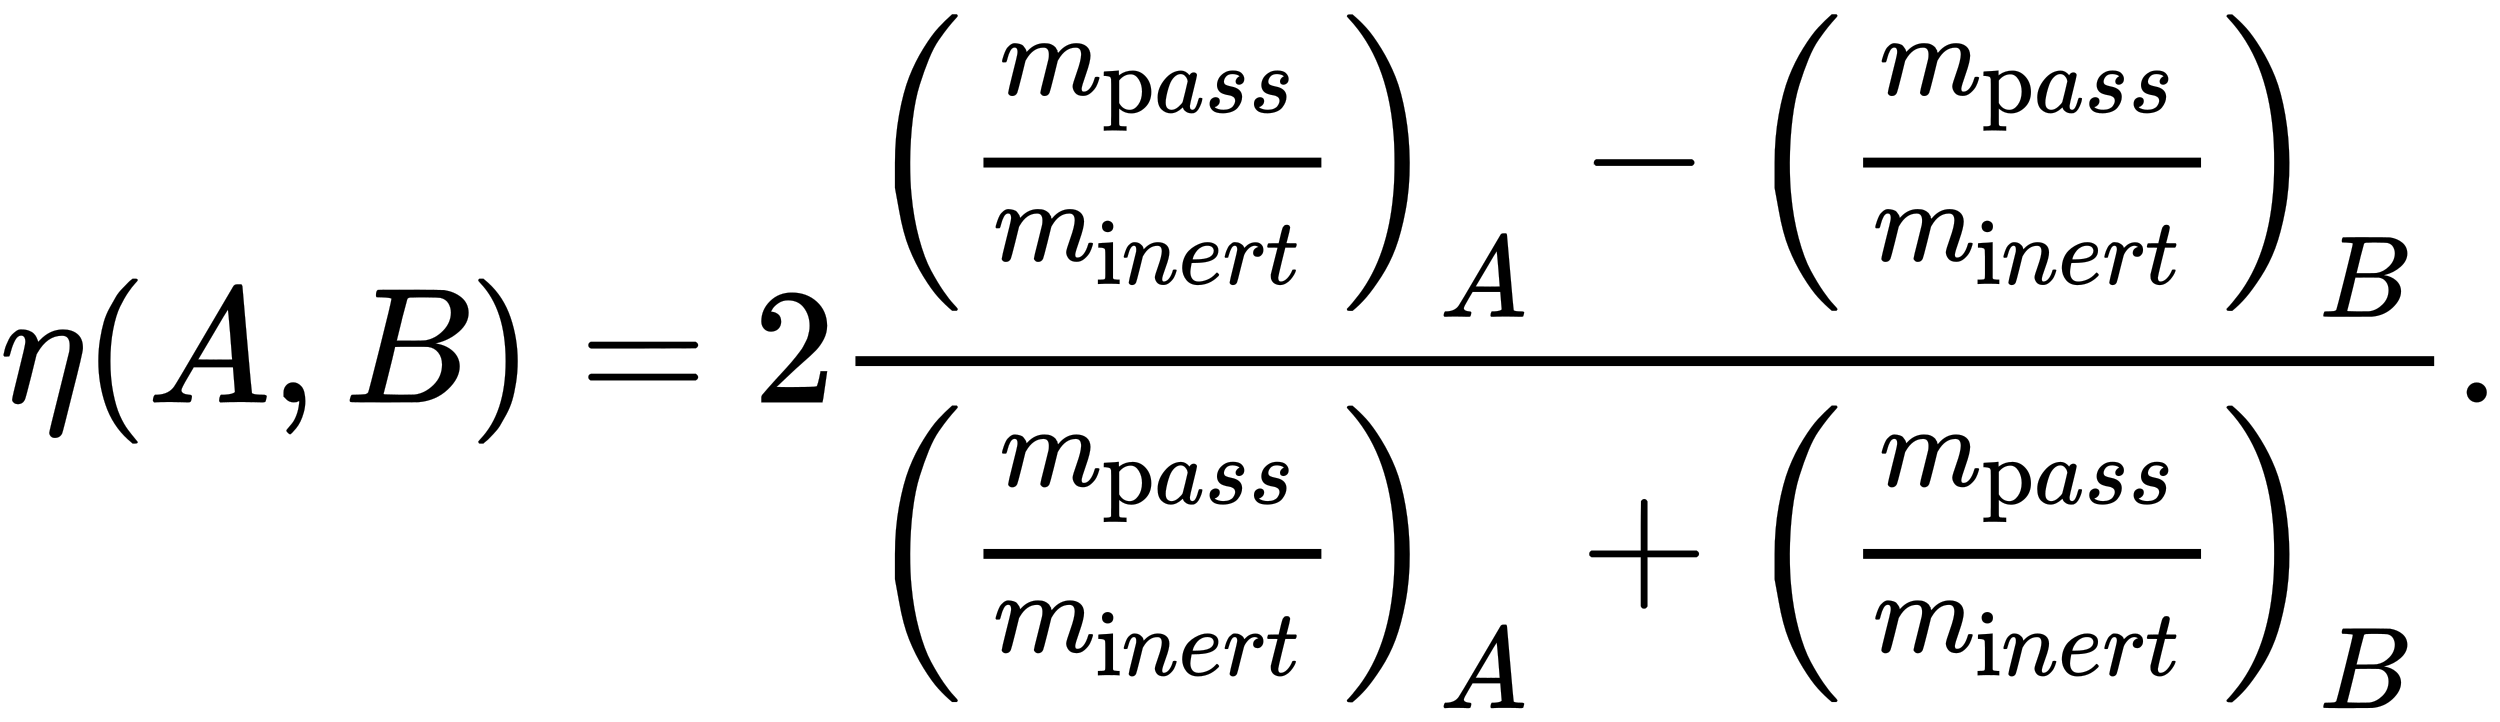
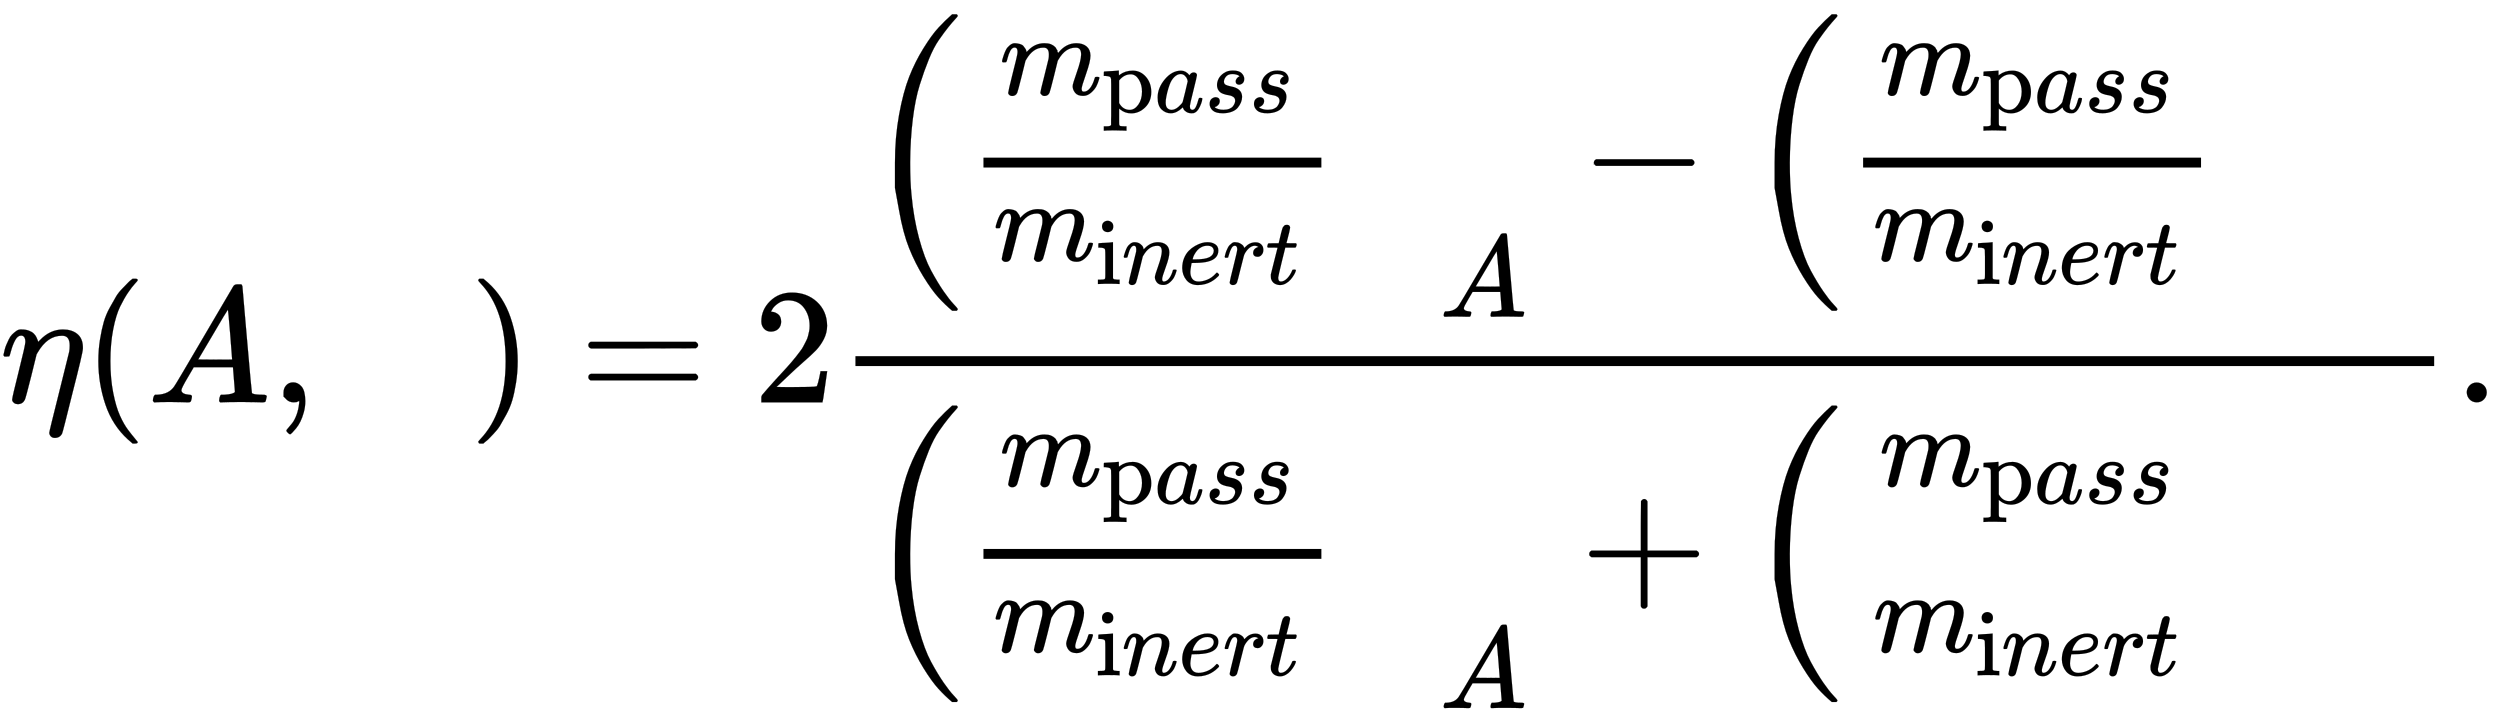
<svg xmlns="http://www.w3.org/2000/svg" xmlns:xlink="http://www.w3.org/1999/xlink" width="35.242ex" height="10.176ex" style="vertical-align: -4.505ex;" viewBox="0 -2441.8 15173.5 4381.3" role="img" focusable="false" aria-labelledby="MathJax-SVG-1-Title">
  <title id="MathJax-SVG-1-Title">{\displaystyle \eta (A,B)=2{\frac {\left({\frac {m_{{\textrm {p}}ass}}{m_{{\textrm {i}}nert}}}\right)_{A}-\left({\frac {m_{{\textrm {p}}ass}}{m_{{\textrm {i}}nert}}}\right)_{B}}{\left({\frac {m_{{\textrm {p}}ass}}{m_{{\textrm {i}}nert}}}\right)_{A}+\left({\frac {m_{{\textrm {p}}ass}}{m_{{\textrm {i}}nert}}}\right)_{B}}}.}</title>
  <defs aria-hidden="true">
    <path stroke-width="1" id="E1-MJMATHI-3B7" d="M21 287Q22 290 23 295T28 317T38 348T53 381T73 411T99 433T132 442Q156 442 175 435T205 417T221 395T229 376L231 369Q231 367 232 367L243 378Q304 442 382 442Q436 442 469 415T503 336V326Q503 302 439 53Q381 -182 377 -189Q364 -216 332 -216Q319 -216 310 -208T299 -186Q299 -177 358 57L420 307Q423 322 423 345Q423 404 379 404H374Q288 404 229 303L222 291L189 157Q156 26 151 16Q138 -11 108 -11Q95 -11 87 -5T76 7T74 17Q74 30 114 189T154 366Q154 405 128 405Q107 405 92 377T68 316T57 280Q55 278 41 278H27Q21 284 21 287Z" />
    <path stroke-width="1" id="E1-MJMAIN-28" d="M94 250Q94 319 104 381T127 488T164 576T202 643T244 695T277 729T302 750H315H319Q333 750 333 741Q333 738 316 720T275 667T226 581T184 443T167 250T184 58T225 -81T274 -167T316 -220T333 -241Q333 -250 318 -250H315H302L274 -226Q180 -141 137 -14T94 250Z" />
    <path stroke-width="1" id="E1-MJMATHI-41" d="M208 74Q208 50 254 46Q272 46 272 35Q272 34 270 22Q267 8 264 4T251 0Q249 0 239 0T205 1T141 2Q70 2 50 0H42Q35 7 35 11Q37 38 48 46H62Q132 49 164 96Q170 102 345 401T523 704Q530 716 547 716H555H572Q578 707 578 706L606 383Q634 60 636 57Q641 46 701 46Q726 46 726 36Q726 34 723 22Q720 7 718 4T704 0Q701 0 690 0T651 1T578 2Q484 2 455 0H443Q437 6 437 9T439 27Q443 40 445 43L449 46H469Q523 49 533 63L521 213H283L249 155Q208 86 208 74ZM516 260Q516 271 504 416T490 562L463 519Q447 492 400 412L310 260L413 259Q516 259 516 260Z" />
    <path stroke-width="1" id="E1-MJMAIN-2C" d="M78 35T78 60T94 103T137 121Q165 121 187 96T210 8Q210 -27 201 -60T180 -117T154 -158T130 -185T117 -194Q113 -194 104 -185T95 -172Q95 -168 106 -156T131 -126T157 -76T173 -3V9L172 8Q170 7 167 6T161 3T152 1T140 0Q113 0 96 17Z" />
-     <path stroke-width="1" id="E1-MJMATHI-42" d="M231 637Q204 637 199 638T194 649Q194 676 205 682Q206 683 335 683Q594 683 608 681Q671 671 713 636T756 544Q756 480 698 429T565 360L555 357Q619 348 660 311T702 219Q702 146 630 78T453 1Q446 0 242 0Q42 0 39 2Q35 5 35 10Q35 17 37 24Q42 43 47 45Q51 46 62 46H68Q95 46 128 49Q142 52 147 61Q150 65 219 339T288 628Q288 635 231 637ZM649 544Q649 574 634 600T585 634Q578 636 493 637Q473 637 451 637T416 636H403Q388 635 384 626Q382 622 352 506Q352 503 351 500L320 374H401Q482 374 494 376Q554 386 601 434T649 544ZM595 229Q595 273 572 302T512 336Q506 337 429 337Q311 337 310 336Q310 334 293 263T258 122L240 52Q240 48 252 48T333 46Q422 46 429 47Q491 54 543 105T595 229Z" />
    <path stroke-width="1" id="E1-MJMAIN-29" d="M60 749L64 750Q69 750 74 750H86L114 726Q208 641 251 514T294 250Q294 182 284 119T261 12T224 -76T186 -143T145 -194T113 -227T90 -246Q87 -249 86 -250H74Q66 -250 63 -250T58 -247T55 -238Q56 -237 66 -225Q221 -64 221 250T66 725Q56 737 55 738Q55 746 60 749Z" />
    <path stroke-width="1" id="E1-MJMAIN-3D" d="M56 347Q56 360 70 367H707Q722 359 722 347Q722 336 708 328L390 327H72Q56 332 56 347ZM56 153Q56 168 72 173H708Q722 163 722 153Q722 140 707 133H70Q56 140 56 153Z" />
    <path stroke-width="1" id="E1-MJMAIN-32" d="M109 429Q82 429 66 447T50 491Q50 562 103 614T235 666Q326 666 387 610T449 465Q449 422 429 383T381 315T301 241Q265 210 201 149L142 93L218 92Q375 92 385 97Q392 99 409 186V189H449V186Q448 183 436 95T421 3V0H50V19V31Q50 38 56 46T86 81Q115 113 136 137Q145 147 170 174T204 211T233 244T261 278T284 308T305 340T320 369T333 401T340 431T343 464Q343 527 309 573T212 619Q179 619 154 602T119 569T109 550Q109 549 114 549Q132 549 151 535T170 489Q170 464 154 447T109 429Z" />
    <path stroke-width="1" id="E1-MJMATHI-6D" d="M21 287Q22 293 24 303T36 341T56 388T88 425T132 442T175 435T205 417T221 395T229 376L231 369Q231 367 232 367L243 378Q303 442 384 442Q401 442 415 440T441 433T460 423T475 411T485 398T493 385T497 373T500 364T502 357L510 367Q573 442 659 442Q713 442 746 415T780 336Q780 285 742 178T704 50Q705 36 709 31T724 26Q752 26 776 56T815 138Q818 149 821 151T837 153Q857 153 857 145Q857 144 853 130Q845 101 831 73T785 17T716 -10Q669 -10 648 17T627 73Q627 92 663 193T700 345Q700 404 656 404H651Q565 404 506 303L499 291L466 157Q433 26 428 16Q415 -11 385 -11Q372 -11 364 -4T353 8T350 18Q350 29 384 161L420 307Q423 322 423 345Q423 404 379 404H374Q288 404 229 303L222 291L189 157Q156 26 151 16Q138 -11 108 -11Q95 -11 87 -5T76 7T74 17Q74 30 112 181Q151 335 151 342Q154 357 154 369Q154 405 129 405Q107 405 92 377T69 316T57 280Q55 278 41 278H27Q21 284 21 287Z" />
    <path stroke-width="1" id="E1-MJMAIN-70" d="M36 -148H50Q89 -148 97 -134V-126Q97 -119 97 -107T97 -77T98 -38T98 6T98 55T98 106Q98 140 98 177T98 243T98 296T97 335T97 351Q94 370 83 376T38 385H20V408Q20 431 22 431L32 432Q42 433 61 434T98 436Q115 437 135 438T165 441T176 442H179V416L180 390L188 397Q247 441 326 441Q407 441 464 377T522 216Q522 115 457 52T310 -11Q242 -11 190 33L182 40V-45V-101Q182 -128 184 -134T195 -145Q216 -148 244 -148H260V-194H252L228 -193Q205 -192 178 -192T140 -191Q37 -191 28 -194H20V-148H36ZM424 218Q424 292 390 347T305 402Q234 402 182 337V98Q222 26 294 26Q345 26 384 80T424 218Z" />
    <path stroke-width="1" id="E1-MJMATHI-61" d="M33 157Q33 258 109 349T280 441Q331 441 370 392Q386 422 416 422Q429 422 439 414T449 394Q449 381 412 234T374 68Q374 43 381 35T402 26Q411 27 422 35Q443 55 463 131Q469 151 473 152Q475 153 483 153H487Q506 153 506 144Q506 138 501 117T481 63T449 13Q436 0 417 -8Q409 -10 393 -10Q359 -10 336 5T306 36L300 51Q299 52 296 50Q294 48 292 46Q233 -10 172 -10Q117 -10 75 30T33 157ZM351 328Q351 334 346 350T323 385T277 405Q242 405 210 374T160 293Q131 214 119 129Q119 126 119 118T118 106Q118 61 136 44T179 26Q217 26 254 59T298 110Q300 114 325 217T351 328Z" />
    <path stroke-width="1" id="E1-MJMATHI-73" d="M131 289Q131 321 147 354T203 415T300 442Q362 442 390 415T419 355Q419 323 402 308T364 292Q351 292 340 300T328 326Q328 342 337 354T354 372T367 378Q368 378 368 379Q368 382 361 388T336 399T297 405Q249 405 227 379T204 326Q204 301 223 291T278 274T330 259Q396 230 396 163Q396 135 385 107T352 51T289 7T195 -10Q118 -10 86 19T53 87Q53 126 74 143T118 160Q133 160 146 151T160 120Q160 94 142 76T111 58Q109 57 108 57T107 55Q108 52 115 47T146 34T201 27Q237 27 263 38T301 66T318 97T323 122Q323 150 302 164T254 181T195 196T148 231Q131 256 131 289Z" />
    <path stroke-width="1" id="E1-MJMAIN-69" d="M69 609Q69 637 87 653T131 669Q154 667 171 652T188 609Q188 579 171 564T129 549Q104 549 87 564T69 609ZM247 0Q232 3 143 3Q132 3 106 3T56 1L34 0H26V46H42Q70 46 91 49Q100 53 102 60T104 102V205V293Q104 345 102 359T88 378Q74 385 41 385H30V408Q30 431 32 431L42 432Q52 433 70 434T106 436Q123 437 142 438T171 441T182 442H185V62Q190 52 197 50T232 46H255V0H247Z" />
    <path stroke-width="1" id="E1-MJMATHI-6E" d="M21 287Q22 293 24 303T36 341T56 388T89 425T135 442Q171 442 195 424T225 390T231 369Q231 367 232 367L243 378Q304 442 382 442Q436 442 469 415T503 336T465 179T427 52Q427 26 444 26Q450 26 453 27Q482 32 505 65T540 145Q542 153 560 153Q580 153 580 145Q580 144 576 130Q568 101 554 73T508 17T439 -10Q392 -10 371 17T350 73Q350 92 386 193T423 345Q423 404 379 404H374Q288 404 229 303L222 291L189 157Q156 26 151 16Q138 -11 108 -11Q95 -11 87 -5T76 7T74 17Q74 30 112 180T152 343Q153 348 153 366Q153 405 129 405Q91 405 66 305Q60 285 60 284Q58 278 41 278H27Q21 284 21 287Z" />
    <path stroke-width="1" id="E1-MJMATHI-65" d="M39 168Q39 225 58 272T107 350T174 402T244 433T307 442H310Q355 442 388 420T421 355Q421 265 310 237Q261 224 176 223Q139 223 138 221Q138 219 132 186T125 128Q125 81 146 54T209 26T302 45T394 111Q403 121 406 121Q410 121 419 112T429 98T420 82T390 55T344 24T281 -1T205 -11Q126 -11 83 42T39 168ZM373 353Q367 405 305 405Q272 405 244 391T199 357T170 316T154 280T149 261Q149 260 169 260Q282 260 327 284T373 353Z" />
    <path stroke-width="1" id="E1-MJMATHI-72" d="M21 287Q22 290 23 295T28 317T38 348T53 381T73 411T99 433T132 442Q161 442 183 430T214 408T225 388Q227 382 228 382T236 389Q284 441 347 441H350Q398 441 422 400Q430 381 430 363Q430 333 417 315T391 292T366 288Q346 288 334 299T322 328Q322 376 378 392Q356 405 342 405Q286 405 239 331Q229 315 224 298T190 165Q156 25 151 16Q138 -11 108 -11Q95 -11 87 -5T76 7T74 17Q74 30 114 189T154 366Q154 405 128 405Q107 405 92 377T68 316T57 280Q55 278 41 278H27Q21 284 21 287Z" />
    <path stroke-width="1" id="E1-MJMATHI-74" d="M26 385Q19 392 19 395Q19 399 22 411T27 425Q29 430 36 430T87 431H140L159 511Q162 522 166 540T173 566T179 586T187 603T197 615T211 624T229 626Q247 625 254 615T261 596Q261 589 252 549T232 470L222 433Q222 431 272 431H323Q330 424 330 420Q330 398 317 385H210L174 240Q135 80 135 68Q135 26 162 26Q197 26 230 60T283 144Q285 150 288 151T303 153H307Q322 153 322 145Q322 142 319 133Q314 117 301 95T267 48T216 6T155 -11Q125 -11 98 4T59 56Q57 64 57 83V101L92 241Q127 382 128 383Q128 385 77 385H26Z" />
    <path stroke-width="1" id="E1-MJSZ2-28" d="M180 96T180 250T205 541T266 770T353 944T444 1069T527 1150H555Q561 1144 561 1141Q561 1137 545 1120T504 1072T447 995T386 878T330 721T288 513T272 251Q272 133 280 56Q293 -87 326 -209T399 -405T475 -531T536 -609T561 -640Q561 -643 555 -649H527Q483 -612 443 -568T353 -443T266 -270T205 -41Z" />
-     <path stroke-width="1" id="E1-MJSZ2-29" d="M35 1138Q35 1150 51 1150H56H69Q113 1113 153 1069T243 944T330 771T391 541T416 250T391 -40T330 -270T243 -443T152 -568T69 -649H56Q43 -649 39 -647T35 -637Q65 -607 110 -548Q283 -316 316 56Q324 133 324 251Q324 368 316 445Q278 877 48 1123Q36 1137 35 1138Z" />
    <path stroke-width="1" id="E1-MJMAIN-2212" d="M84 237T84 250T98 270H679Q694 262 694 250T679 230H98Q84 237 84 250Z" />
    <path stroke-width="1" id="E1-MJMAIN-2B" d="M56 237T56 250T70 270H369V420L370 570Q380 583 389 583Q402 583 409 568V270H707Q722 262 722 250T707 230H409V-68Q401 -82 391 -82H389H387Q375 -82 369 -68V230H70Q56 237 56 250Z" />
    <path stroke-width="1" id="E1-MJMAIN-2E" d="M78 60Q78 84 95 102T138 120Q162 120 180 104T199 61Q199 36 182 18T139 0T96 17T78 60Z" />
  </defs>
  <g stroke="currentColor" fill="currentColor" stroke-width="0" transform="matrix(1 0 0 -1 0 0)" aria-hidden="true">
    <use xlink:href="#E1-MJMATHI-3B7" x="0" y="0" />
    <use xlink:href="#E1-MJMAIN-28" x="503" y="0" />
    <use xlink:href="#E1-MJMATHI-41" x="893" y="0" />
    <use xlink:href="#E1-MJMAIN-2C" x="1643" y="0" />
    <use xlink:href="#E1-MJMATHI-42" x="2088" y="0" />
    <use xlink:href="#E1-MJMAIN-29" x="2848" y="0" />
    <use xlink:href="#E1-MJMAIN-3D" x="3515" y="0" />
    <use xlink:href="#E1-MJMAIN-32" x="4571" y="0" />
    <g transform="translate(5072,0)">
      <g transform="translate(120,0)">
        <rect stroke="none" width="9582" height="60" x="0" y="220" />
        <g transform="translate(60,1205)">
          <use xlink:href="#E1-MJSZ2-28" />
          <g transform="translate(597,0)">
            <g transform="translate(120,0)">
              <rect stroke="none" width="2051" height="60" x="0" y="220" />
              <g transform="translate(98,662)">
                <use transform="scale(0.707)" xlink:href="#E1-MJMATHI-6D" x="0" y="0" />
                <g transform="translate(621,-107)">
                  <use transform="scale(0.574)" xlink:href="#E1-MJMAIN-70" x="0" y="0" />
                  <use transform="scale(0.574)" xlink:href="#E1-MJMATHI-61" x="556" y="0" />
                  <use transform="scale(0.574)" xlink:href="#E1-MJMATHI-73" x="1086" y="0" />
                  <use transform="scale(0.574)" xlink:href="#E1-MJMATHI-73" x="1555" y="0" />
                </g>
              </g>
              <g transform="translate(59,-345)">
                <use transform="scale(0.707)" xlink:href="#E1-MJMATHI-6D" x="0" y="0" />
                <g transform="translate(621,-142)">
                  <use transform="scale(0.574)" xlink:href="#E1-MJMAIN-69" x="0" y="0" />
                  <use transform="scale(0.574)" xlink:href="#E1-MJMATHI-6E" x="278" y="0" />
                  <use transform="scale(0.574)" xlink:href="#E1-MJMATHI-65" x="878" y="0" />
                  <use transform="scale(0.574)" xlink:href="#E1-MJMATHI-72" x="1345" y="0" />
                  <use transform="scale(0.574)" xlink:href="#E1-MJMATHI-74" x="1797" y="0" />
                </g>
              </g>
            </g>
          </g>
          <use xlink:href="#E1-MJSZ2-29" x="2888" y="-1" />
          <use transform="scale(0.707)" xlink:href="#E1-MJMATHI-41" x="4930" y="-970" />
          <use xlink:href="#E1-MJMAIN-2212" x="4338" y="0" />
          <g transform="translate(5339,0)">
            <use xlink:href="#E1-MJSZ2-28" />
            <g transform="translate(597,0)">
              <g transform="translate(120,0)">
                <rect stroke="none" width="2051" height="60" x="0" y="220" />
                <g transform="translate(98,662)">
                  <use transform="scale(0.707)" xlink:href="#E1-MJMATHI-6D" x="0" y="0" />
                  <g transform="translate(621,-107)">
                    <use transform="scale(0.574)" xlink:href="#E1-MJMAIN-70" x="0" y="0" />
                    <use transform="scale(0.574)" xlink:href="#E1-MJMATHI-61" x="556" y="0" />
                    <use transform="scale(0.574)" xlink:href="#E1-MJMATHI-73" x="1086" y="0" />
                    <use transform="scale(0.574)" xlink:href="#E1-MJMATHI-73" x="1555" y="0" />
                  </g>
                </g>
                <g transform="translate(59,-345)">
                  <use transform="scale(0.707)" xlink:href="#E1-MJMATHI-6D" x="0" y="0" />
                  <g transform="translate(621,-142)">
                    <use transform="scale(0.574)" xlink:href="#E1-MJMAIN-69" x="0" y="0" />
                    <use transform="scale(0.574)" xlink:href="#E1-MJMATHI-6E" x="278" y="0" />
                    <use transform="scale(0.574)" xlink:href="#E1-MJMATHI-65" x="878" y="0" />
                    <use transform="scale(0.574)" xlink:href="#E1-MJMATHI-72" x="1345" y="0" />
                    <use transform="scale(0.574)" xlink:href="#E1-MJMATHI-74" x="1797" y="0" />
                  </g>
                </g>
              </g>
            </g>
            <use xlink:href="#E1-MJSZ2-29" x="2888" y="-1" />
            <use transform="scale(0.707)" xlink:href="#E1-MJMATHI-42" x="4930" y="-970" />
          </g>
        </g>
        <g transform="translate(60,-1170)">
          <use xlink:href="#E1-MJSZ2-28" />
          <g transform="translate(597,0)">
            <g transform="translate(120,0)">
              <rect stroke="none" width="2051" height="60" x="0" y="220" />
              <g transform="translate(98,662)">
                <use transform="scale(0.707)" xlink:href="#E1-MJMATHI-6D" x="0" y="0" />
                <g transform="translate(621,-107)">
                  <use transform="scale(0.574)" xlink:href="#E1-MJMAIN-70" x="0" y="0" />
                  <use transform="scale(0.574)" xlink:href="#E1-MJMATHI-61" x="556" y="0" />
                  <use transform="scale(0.574)" xlink:href="#E1-MJMATHI-73" x="1086" y="0" />
                  <use transform="scale(0.574)" xlink:href="#E1-MJMATHI-73" x="1555" y="0" />
                </g>
              </g>
              <g transform="translate(59,-345)">
                <use transform="scale(0.707)" xlink:href="#E1-MJMATHI-6D" x="0" y="0" />
                <g transform="translate(621,-142)">
                  <use transform="scale(0.574)" xlink:href="#E1-MJMAIN-69" x="0" y="0" />
                  <use transform="scale(0.574)" xlink:href="#E1-MJMATHI-6E" x="278" y="0" />
                  <use transform="scale(0.574)" xlink:href="#E1-MJMATHI-65" x="878" y="0" />
                  <use transform="scale(0.574)" xlink:href="#E1-MJMATHI-72" x="1345" y="0" />
                  <use transform="scale(0.574)" xlink:href="#E1-MJMATHI-74" x="1797" y="0" />
                </g>
              </g>
            </g>
          </g>
          <use xlink:href="#E1-MJSZ2-29" x="2888" y="-1" />
          <use transform="scale(0.707)" xlink:href="#E1-MJMATHI-41" x="4930" y="-970" />
          <use xlink:href="#E1-MJMAIN-2B" x="4338" y="0" />
          <g transform="translate(5339,0)">
            <use xlink:href="#E1-MJSZ2-28" />
            <g transform="translate(597,0)">
              <g transform="translate(120,0)">
-                 <rect stroke="none" width="2051" height="60" x="0" y="220" />
                <g transform="translate(98,662)">
                  <use transform="scale(0.707)" xlink:href="#E1-MJMATHI-6D" x="0" y="0" />
                  <g transform="translate(621,-107)">
                    <use transform="scale(0.574)" xlink:href="#E1-MJMAIN-70" x="0" y="0" />
                    <use transform="scale(0.574)" xlink:href="#E1-MJMATHI-61" x="556" y="0" />
                    <use transform="scale(0.574)" xlink:href="#E1-MJMATHI-73" x="1086" y="0" />
                    <use transform="scale(0.574)" xlink:href="#E1-MJMATHI-73" x="1555" y="0" />
                  </g>
                </g>
                <g transform="translate(59,-345)">
                  <use transform="scale(0.707)" xlink:href="#E1-MJMATHI-6D" x="0" y="0" />
                  <g transform="translate(621,-142)">
                    <use transform="scale(0.574)" xlink:href="#E1-MJMAIN-69" x="0" y="0" />
                    <use transform="scale(0.574)" xlink:href="#E1-MJMATHI-6E" x="278" y="0" />
                    <use transform="scale(0.574)" xlink:href="#E1-MJMATHI-65" x="878" y="0" />
                    <use transform="scale(0.574)" xlink:href="#E1-MJMATHI-72" x="1345" y="0" />
                    <use transform="scale(0.574)" xlink:href="#E1-MJMATHI-74" x="1797" y="0" />
                  </g>
                </g>
              </g>
            </g>
            <use xlink:href="#E1-MJSZ2-29" x="2888" y="-1" />
            <use transform="scale(0.707)" xlink:href="#E1-MJMATHI-42" x="4930" y="-970" />
          </g>
        </g>
      </g>
    </g>
    <use xlink:href="#E1-MJMAIN-2E" x="14894" y="0" />
  </g>
</svg>